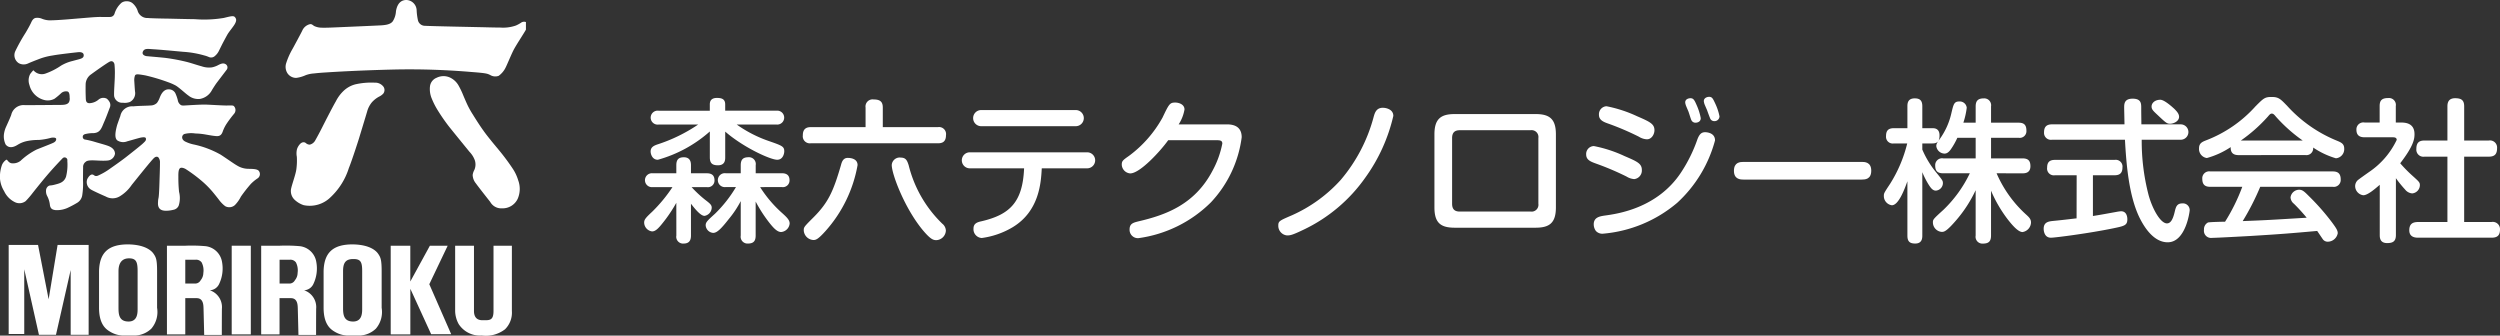
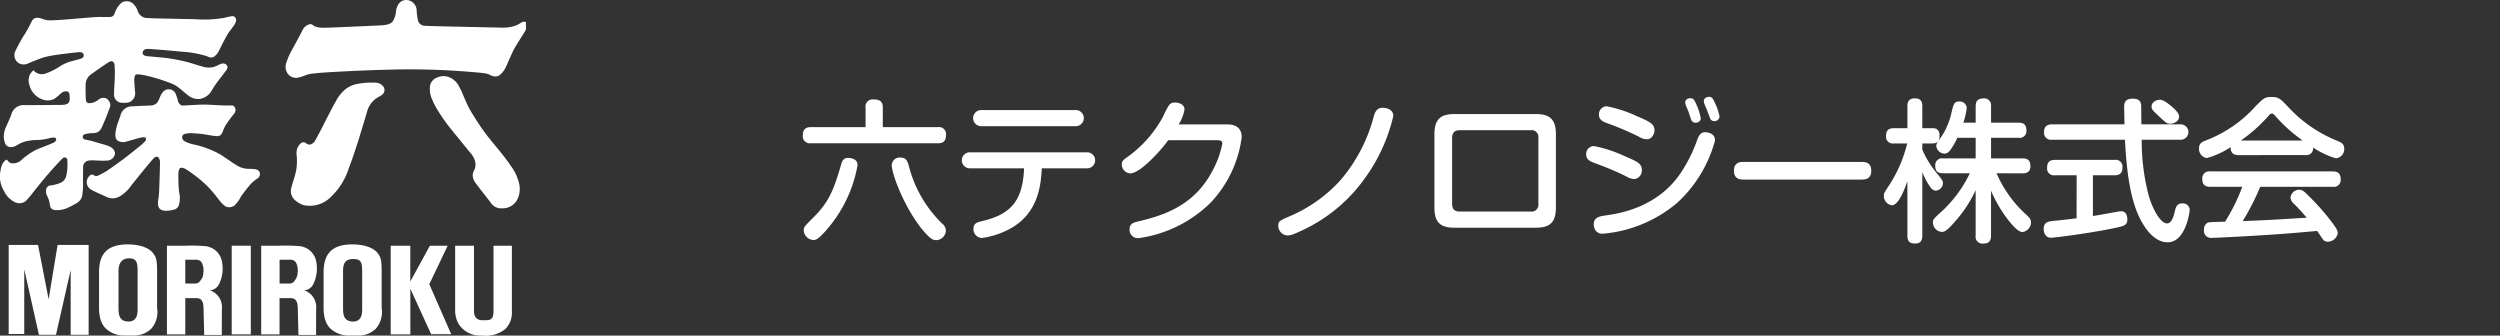
<svg xmlns="http://www.w3.org/2000/svg" width="280.91" height="37.71" viewBox="0 0 280.91 37.71">
  <rect x="0" y="0" width="280.91" height="37.71" fill="#333333" stroke="none" />
  <defs>
    <style>
      .cls-1 {
        fill: #fff;
      }
    </style>
  </defs>
  <g id="グループ_2930" data-name="グループ 2930" transform="translate(-83.322 -240.734)">
    <g id="グループ_2928" data-name="グループ 2928" transform="translate(83.322 240.734)">
      <g id="グループ_2927" data-name="グループ 2927">
        <g id="グループ_2926" data-name="グループ 2926">
          <path id="パス_5446" data-name="パス 5446" class="cls-1" d="M89.946,272.6l-1.006,6.108L87.75,272.6h-3.3V282.61H86.2v-7.276l1.65,7.362h1.916l1.65-7.276v7.274h2.02V272.6Z" transform="translate(-83.475 -245.077)" />
          <rect id="長方形_757" data-name="長方形 757" class="cls-1" width="2.147" height="9.964" transform="translate(26.035 27.609)" />
          <path id="パス_5447" data-name="パス 5447" class="cls-1" d="M102.729,279.65v-4.121c0-1.3-.128-1.556-.391-1.942-.156-.229-.777-1.015-2.812-1.059-2.348-.021-3.269,1-3.319,3v4.121c0,1.909.82,2.439,1.253,2.694a2.986,2.986,0,0,0,1.33.423h1.57a2.813,2.813,0,0,0,1.719-.767A2.878,2.878,0,0,0,102.729,279.65Zm-3.211,1.544c-1.069,0-1.124-.815-1.124-1.544v-4.121c0-.9.383-1.434,1.18-1.434.816,0,.967.415.967,1.434v4.121C100.541,280.142,100.587,281.195,99.517,281.195Z" transform="translate(-85.078 -245.067)" />
          <path id="パス_5448" data-name="パス 5448" class="cls-1" d="M131.943,279.65v-4.121c0-1.3-.129-1.556-.391-1.942-.156-.229-.778-1.015-2.811-1.059-2.349-.021-3.269,1-3.321,3v4.121c0,1.909.821,2.439,1.253,2.694a2.992,2.992,0,0,0,1.331.423h1.569a2.813,2.813,0,0,0,1.719-.767A2.881,2.881,0,0,0,131.943,279.65Zm-3.212,1.544c-1.069,0-1.124-.815-1.124-1.544v-4.121c0-1.036.372-1.356,1.169-1.356.816,0,.979.337.979,1.356v4.121C129.755,280.142,129.8,281.195,128.73,281.195Z" transform="translate(-89.059 -245.067)" />
          <path id="パス_5449" data-name="パス 5449" class="cls-1" d="M109.859,277.709a1.215,1.215,0,0,0,1.025-.669,4.039,4.039,0,0,0,.339-2.552,2.123,2.123,0,0,0-1.82-1.733,17.682,17.682,0,0,0-2.3-.054h-2.064v9.964H107.1v-4.071h1.282c.771,0,.758.826.77,1.207s.073,2.928.073,2.928h1.981s0-1.867.009-2.945A1.989,1.989,0,0,0,109.859,277.709Zm-.73-1.952a1.3,1.3,0,0,1-.3.82.7.7,0,0,1-.581.376H107.1v-2.676h1.133a.762.762,0,0,1,.711.31A1.964,1.964,0,0,1,109.13,275.757Z" transform="translate(-86.281 -245.091)" />
          <path id="パス_5450" data-name="パス 5450" class="cls-1" d="M122.123,277.709a1.215,1.215,0,0,0,1.025-.669,4.045,4.045,0,0,0,.339-2.552,2.122,2.122,0,0,0-1.82-1.733,17.691,17.691,0,0,0-2.3-.054H117.3v9.964h2.063v-4.071h1.282c.771,0,.758.826.77,1.207s.073,2.928.073,2.928h1.981s0-1.867.009-2.945A1.99,1.99,0,0,0,122.123,277.709Zm-.73-1.952a1.3,1.3,0,0,1-.3.82.7.7,0,0,1-.581.376h-1.144v-2.676H120.5a.761.761,0,0,1,.71.31A1.964,1.964,0,0,1,121.393,275.757Z" transform="translate(-87.953 -245.091)" />
          <path id="パス_5451" data-name="パス 5451" class="cls-1" d="M140.948,282.645l-2.461-5.62,2.065-4.325h-2l-2.2,4.023V272.7H134.15v9.964h2.207v-5.125l2.339,5.106Z" transform="translate(-90.249 -245.09)" />
          <path id="パス_5452" data-name="パス 5452" class="cls-1" d="M146.844,272.7v7.336c0,1.12-.476,1.036-1.251,1.036s-.944-.55-.944-1.036V272.7h-2.116v7.355h0a3.17,3.17,0,0,0,.4,1.454,2.844,2.844,0,0,0,2.586,1.282,3.551,3.551,0,0,0,2.619-.7,2.627,2.627,0,0,0,.77-2.057V272.7Z" transform="translate(-91.391 -245.091)" />
          <path id="パス_5453" data-name="パス 5453" class="cls-1" d="M88.632,262.8a1.143,1.143,0,0,1-.138-.616.616.616,0,0,1,.276-.526c.2-.11.176-.014.692-.149s1.06-.244,1.283-.911a5.468,5.468,0,0,0,.141-1.765.314.314,0,0,0-.55-.271c-.052.055-.878.895-1.8,1.979-.561.662-1.349,1.651-1.537,1.889a9.9,9.9,0,0,1-.791.923,1.151,1.151,0,0,1-1.239.106,2.579,2.579,0,0,1-1.185-1.226,3.194,3.194,0,0,1-.457-1.327,3.882,3.882,0,0,1,.229-1.646,1.345,1.345,0,0,1,.424-.521.1.1,0,0,1,.149,0c.039.045.249.365.545.368a1.361,1.361,0,0,0,.958-.282,7.6,7.6,0,0,1,1.814-1.27c.7-.278,1.367-.539,1.611-.643s.572-.206.58-.521c.006-.22-.44-.186-.6-.145a7.006,7.006,0,0,1-1.379.238,6.151,6.151,0,0,0-1.425.151,3.25,3.25,0,0,0-.922.388c-.209.128-.9.556-1.357-.035a2.1,2.1,0,0,1-.191-1.131,3.006,3.006,0,0,1,.208-.776c.117-.261.47-1.031.609-1.4a1.427,1.427,0,0,1,1.531-1.112c1.147.006,3.309-.022,3.842-.022s.945-.006,1.125-.32a.878.878,0,0,0,.07-.51c0-.192-.006-.609-.232-.678a.819.819,0,0,0-.707.174,7.386,7.386,0,0,1-.759.637,1.581,1.581,0,0,1-1.147.145,2.292,2.292,0,0,1-1.669-1.67,1.555,1.555,0,0,1,.081-1.252,4.1,4.1,0,0,1,.332-.4c.02-.018.035-.018.05,0a1.228,1.228,0,0,0,1.312.358,7.618,7.618,0,0,0,1.784-.907,4.689,4.689,0,0,1,1.274-.513c.552-.152.792-.2.966-.272s.333-.178.288-.447-.4-.288-.556-.276-2.154.231-2.952.378a7.19,7.19,0,0,0-1.589.428c-.546.208-.924.364-1.144.462a1.144,1.144,0,0,1-1.06-.034,1.069,1.069,0,0,1-.378-1.344,19.872,19.872,0,0,1,1.162-2.077c.374-.634.513-.916.586-1.065s.218-.578.6-.6a1.327,1.327,0,0,1,.648.1,2.467,2.467,0,0,0,.8.178c.878.01,2.892-.179,3.152-.2,1.182-.092,2.064-.187,2.656-.179s.826.013,1.034,0a.519.519,0,0,0,.517-.391,2.666,2.666,0,0,1,.8-1.221,1.016,1.016,0,0,1,.6-.152,1,1,0,0,1,.609.212,1.99,1.99,0,0,1,.565.8,1.139,1.139,0,0,0,1.174.87c.239.03,1.422.057,2.047.066s2.082.052,3.222.065a13.373,13.373,0,0,0,3.254-.139c1.009-.248,1.176-.294,1.353.066.164.334-.279.865-.413,1.052s-.4.508-.539.756-.405.744-.509.943-.343.687-.431.861a1.728,1.728,0,0,1-.452.591.622.622,0,0,1-.526.169c-.121-.008-.291-.13-.678-.225a11.039,11.039,0,0,0-2.366-.408c-1.543-.142-2.683-.248-3.305-.283s-1.027-.135-1.211.234.22.517.4.537,1.544.131,2.187.206a21.024,21.024,0,0,1,2.342.446c.531.135,1.1.34,1.657.489a2.541,2.541,0,0,0,1.155.12,2.515,2.515,0,0,0,.6-.2c.241-.121.605-.341.886-.187a.424.424,0,0,1,.17.658c-.435.574-.905,1.188-1.09,1.432s-.423.625-.551.834a1.9,1.9,0,0,1-1.356,1.009,1.765,1.765,0,0,1-1.309-.389c-.282-.185-.991-.858-1.4-1.107a6,6,0,0,0-.881-.388,20.873,20.873,0,0,0-2.568-.765c-.794-.133-1.036-.174-1.142.017a1.539,1.539,0,0,0-.08.615c.012.168.041.7.08,1.159a1.106,1.106,0,0,1-.574,1.2,1.647,1.647,0,0,1-.788.086.911.911,0,0,1-.973-.7c-.065-.273.074-1.837.069-2.4a8.984,8.984,0,0,0-.041-1.223c-.053-.238-.231-.428-.522-.3-.318.147-1.842,1.235-2.086,1.42a1.406,1.406,0,0,0-.632,1.165c-.011.66,0,1.06.012,1.4s0,.679.411.69a1.691,1.691,0,0,0,1.038-.412.834.834,0,0,1,.921-.092,1.262,1.262,0,0,1,.336.429.724.724,0,0,1-.006.58c-.128.323-.386,1.049-.608,1.547-.307.69-.418,1.257-1.194,1.31a3.8,3.8,0,0,0-1.013.122c-.077.038-.21.108-.217.254a.3.3,0,0,0,.274.35,9.538,9.538,0,0,1,1.068.255c.319.1,1.03.286,1.45.433s.815.407.827.9a.905.905,0,0,1-.452.649c-.159.1-.35.147-1.043.135s-1.539-.128-1.787.12a.7.7,0,0,0-.3.63c-.007.318-.008.571-.015,1.405a8.174,8.174,0,0,1-.088,1.757,1.2,1.2,0,0,1-.523.794,11.1,11.1,0,0,1-1.167.618,2.927,2.927,0,0,1-1.282.231c-.421-.041-.619-.187-.665-.651A2.753,2.753,0,0,0,88.632,262.8Z" transform="translate(-83.322 -240.757)" />
          <path id="パス_5454" data-name="パス 5454" class="cls-1" d="M98.381,255.359a1.349,1.349,0,0,1,1.461-1.089c.495-.061,1.6-.067,1.948-.1a1.037,1.037,0,0,0,.707-.288,2.358,2.358,0,0,0,.293-.54c.066-.16.341-1.021,1.049-.983a.815.815,0,0,1,.713.412,4.382,4.382,0,0,1,.283.792.825.825,0,0,0,.235.47c.124.1.155.159.517.141s1.891-.124,2.466-.1,1.713.093,2.173.1.8-.046.912.067a.635.635,0,0,1,.031.854,13.03,13.03,0,0,0-.8,1.058,4.108,4.108,0,0,0-.466.9c-.106.319-.261.572-.673.562s-1.319-.2-1.6-.234-.345-.045-.837-.066a3.045,3.045,0,0,0-1.217.062.4.4,0,0,0-.248.349c-.005.076,0,.352.412.531a3.9,3.9,0,0,0,.907.3,10.664,10.664,0,0,1,3.019,1.147c.974.641,1.464,1.009,1.873,1.239a2.419,2.419,0,0,0,1.16.343c.409.018,1.052-.017,1.248.244a.577.577,0,0,1-.122.816,4.672,4.672,0,0,0-.787.648,16.112,16.112,0,0,0-1.112,1.422,3.7,3.7,0,0,1-.669.943.939.939,0,0,1-1.1.122,3.546,3.546,0,0,1-.685-.7c-.149-.2-.514-.654-.718-.9a10.544,10.544,0,0,0-1.323-1.311,16.761,16.761,0,0,0-1.719-1.264c-.322-.17-.567-.183-.669-.043s-.149.357-.141.908a15.54,15.54,0,0,0,.078,1.708,2.831,2.831,0,0,1-.03,1.512.784.784,0,0,1-.6.5,3.417,3.417,0,0,1-.8.109c-.335,0-.97-.031-.939-.878s.091,0,.161-2.143c.016-.512.072-2.044.06-2.346a.886.886,0,0,0-.168-.619c-.127-.134-.322-.1-.487.046-.312.272-2,2.405-2.509,3.026a4.3,4.3,0,0,1-1.321,1.275,1.561,1.561,0,0,1-1.6.041c-.707-.307-1.385-.621-1.641-.77a.973.973,0,0,1-.44-1.188c.122-.244.324-.516.55-.516s.256.267.631.134a7.263,7.263,0,0,0,1.391-.8c.452-.313,1.309-.922,1.71-1.234s1.709-1.339,1.964-1.582.4-.358.336-.591c-.046-.174-.434-.1-.6-.07-.481.122-1.2.336-1.489.412a1.2,1.2,0,0,1-1.112-.1c-.395-.3-.163-1.2-.035-1.693C98.108,256.1,98.381,255.359,98.381,255.359Z" transform="translate(-84.86 -242.319)" />
          <path id="パス_5455" data-name="パス 5455" class="cls-1" d="M122.752,249.174a3.8,3.8,0,0,1-1.078.313,1.178,1.178,0,0,1-.992-.527,1.335,1.335,0,0,1-.138-1.131,7.987,7.987,0,0,1,.713-1.6c.267-.486.881-1.623,1.084-2.034a1.263,1.263,0,0,1,.822-.731c.307-.086.381.165.65.244a1.933,1.933,0,0,0,.62.133c.466.024,1.176-.011,1.448-.022s5.026-.214,5.39-.241.987-.079,1.254-.46a2.329,2.329,0,0,0,.352-1.108c.059-.376.258-1.277,1.175-1.277a1.2,1.2,0,0,1,1.151,1.175,6.509,6.509,0,0,0,.153,1.139.814.814,0,0,0,.807.587c.525.04,5.795.143,6.31.155s1.472.041,2.116.041a4.351,4.351,0,0,0,1.773-.231,3.975,3.975,0,0,0,.554-.3.588.588,0,0,1,.566-.087v.853c-.262.482-1.143,1.781-1.439,2.389s-.713,1.628-.851,1.884a2.477,2.477,0,0,1-.771.916,1.094,1.094,0,0,1-.968-.1c-.316-.143-.377-.2-2.081-.33a81.765,81.765,0,0,0-8.711-.278c-4.139.1-6.873.278-7.615.325-.871.054-1.16.092-1.379.116A3.3,3.3,0,0,0,122.752,249.174Z" transform="translate(-88.386 -240.734)" />
          <path id="パス_5456" data-name="パス 5456" class="cls-1" d="M121.833,259.818a2,2,0,0,1,.02-.866,1.5,1.5,0,0,1,.351-.583.586.586,0,0,1,.335-.185.408.408,0,0,1,.306.092.667.667,0,0,0,.444.176.961.961,0,0,0,.591-.441c.3-.525.591-1.081.808-1.512s1.131-2.232,1.528-2.913a4.306,4.306,0,0,1,.836-1.144,3.015,3.015,0,0,1,1.343-.763,8.085,8.085,0,0,1,2.2-.191,1.15,1.15,0,0,1,.985.474.658.658,0,0,1-.039.76,1.558,1.558,0,0,1-.44.322,2.915,2.915,0,0,0-.852.67,2.783,2.783,0,0,0-.522,1.035c-.159.541-.821,2.709-.887,2.931s-.808,2.539-1.165,3.409a7.585,7.585,0,0,1-2.04,3.26,3.327,3.327,0,0,1-3.043.9,2.716,2.716,0,0,1-1.031-.625,1.347,1.347,0,0,1-.358-1.287c.127-.544.521-1.611.579-2.144A7.358,7.358,0,0,0,121.833,259.818Z" transform="translate(-88.479 -242.199)" />
          <path id="パス_5457" data-name="パス 5457" class="cls-1" d="M139.47,253.192a2.737,2.737,0,0,1-.212-1.418,1.194,1.194,0,0,1,.748-.954,1.742,1.742,0,0,1,1.511-.017,2.17,2.17,0,0,1,.971.928,8.945,8.945,0,0,1,.439.9c.125.31.408.963.558,1.28a10.218,10.218,0,0,0,.624,1.1c.339.549.93,1.486,1.525,2.255s1.148,1.409,1.429,1.757a24.584,24.584,0,0,1,1.526,2.064,4.844,4.844,0,0,1,.58,1.258,2.782,2.782,0,0,1-.053,2.069,1.872,1.872,0,0,1-1.773,1.079,1.411,1.411,0,0,1-1.315-.719c-.238-.3-1.379-1.75-1.611-2.08a1.579,1.579,0,0,1-.365-.951,1.648,1.648,0,0,1,.186-.558,1.516,1.516,0,0,0,.054-1.1,2.71,2.71,0,0,0-.594-.94c-.686-.84-2.148-2.636-2.351-2.9a21.111,21.111,0,0,1-1.252-1.82A8.356,8.356,0,0,1,139.47,253.192Z" transform="translate(-90.942 -242.084)" />
        </g>
      </g>
    </g>
    <g id="グループ_2929" data-name="グループ 2929" transform="translate(155.704 251.616)">
-       <path id="パス_5458" data-name="パス 5458" class="cls-1" d="M170.737,265.257a16.4,16.4,0,0,1-1.176,1.815c-.777,1.019-1.123,1.4-1.555,1.4a1.02,1.02,0,0,1-.882-.985c0-.328.139-.518.9-1.226a16.912,16.912,0,0,0,2.281-2.766h-2.212a.783.783,0,1,1,0-1.554h2.644v-.9c0-.623.241-.9.846-.9.778,0,.8.639.8.9v.9h1.779c.294,0,.864.051.864.776a.74.74,0,0,1-.864.777h-1.71a12.9,12.9,0,0,0,1.537,1.435c.57.433.726.587.726.881a.966.966,0,0,1-.813.916c-.466,0-1.157-.9-1.52-1.365v3.576c0,.466-.138.9-.83.9a.762.762,0,0,1-.811-.9Zm5.494-5.114c0,.294-.017.9-.813.9-.639,0-.916-.225-.916-.9v-2.9a14.758,14.758,0,0,1-5.84,3.179c-.639,0-.812-.656-.812-.933,0-.5.4-.656.726-.778a17.959,17.959,0,0,0,4.613-2.246h-4.44a.785.785,0,1,1,0-1.555H174.5V254.2c0-.536.328-.726.795-.726.45,0,.934.069.934.726v.708h5.753a.783.783,0,1,1,0,1.555h-4.458a14.114,14.114,0,0,0,3.542,1.831c1.537.536,1.8.623,1.8,1.175,0,.277-.155.951-.795.951-.777,0-3.818-1.4-5.84-3.162Zm3.922,3.351a13.677,13.677,0,0,0,2.384,2.835c.674.6.934.88.934,1.261a1.05,1.05,0,0,1-.951.95c-.415,0-.795-.38-1.244-.933a15.672,15.672,0,0,1-1.624-2.488v3.818c0,.622-.243.9-.882.9a.769.769,0,0,1-.795-.9v-3.87a11.153,11.153,0,0,1-1.33,2c-.812,1.036-1.314,1.572-1.763,1.572a.91.91,0,0,1-.846-.846c0-.345.155-.5,1.055-1.314a14.506,14.506,0,0,0,2.349-2.989h-1.157a.783.783,0,1,1,0-1.554h1.693v-.9c0-.657.276-.9.881-.9a.768.768,0,0,1,.8.9v.9h2.919c.276,0,.882.035.882.776a.753.753,0,0,1-.882.777Z" transform="translate(-167.125 -253.352)" />
      <path id="パス_5459" data-name="パス 5459" class="cls-1" d="M202.935,256.783a.789.789,0,0,1,.916.9c0,.811-.484.915-.916.915H188.646a.793.793,0,0,1-.881-.9c0-.656.328-.916.881-.916h6.169v-2.194a.8.8,0,0,1,.916-.916c.777,0,1.019.311,1.019.916v2.194Zm-9.019,4.268a15.037,15.037,0,0,1-3.577,7.378c-.864.967-1.106,1.036-1.382,1.036a1.143,1.143,0,0,1-1.088-1.088c0-.363.035-.4,1.157-1.52,1.607-1.625,2.177-2.886,3.024-5.806.086-.328.225-.812.76-.812C192.948,260.239,193.916,260.239,193.916,261.051Zm4.838-.846c.587,0,.726.311.9.846a13.709,13.709,0,0,0,3.784,6.583,1.04,1.04,0,0,1,.4.777,1.125,1.125,0,0,1-1.071,1.071c-.364,0-.675-.121-1.52-1.123-2.039-2.454-3.491-6.289-3.491-7.325A.9.9,0,0,1,198.754,260.2Z" transform="translate(-169.938 -253.379)" />
      <path id="パス_5460" data-name="パス 5460" class="cls-1" d="M209.341,261.6a.9.9,0,1,1,0-1.8h13.183a.9.9,0,1,1,0,1.8h-5.1c-.086,1.572-.259,4.82-3.3,6.635a9.132,9.132,0,0,1-3.438,1.193.985.985,0,0,1-.933-1.055c0-.587.432-.726.916-.829,3.162-.743,4.613-2.143,4.769-5.944Zm11.9-6.548a.907.907,0,1,1,0,1.814H210.619a.907.907,0,1,1,0-1.814Z" transform="translate(-172.749 -253.568)" />
      <path id="パス_5461" data-name="パス 5461" class="cls-1" d="M241.074,256.527c1.261,0,1.659.64,1.659,1.451a13.141,13.141,0,0,1-3.456,7.309,14.292,14.292,0,0,1-8.155,4.026.937.937,0,0,1-.986-.986c0-.656.433-.759.986-.9,3.04-.708,6.323-1.866,8.328-5.684a10.574,10.574,0,0,0,1.106-3.058c0-.363-.276-.379-.708-.379h-5.373c-.847,1.192-3.162,3.731-4.268,3.731a1.027,1.027,0,0,1-.95-.984c0-.415.121-.5.829-1a13.423,13.423,0,0,0,3.749-4.285c.726-1.519.812-1.693,1.435-1.693.38,0,1.036.19,1.036.778a4.441,4.441,0,0,1-.656,1.676Z" transform="translate(-175.593 -253.434)" />
      <path id="パス_5462" data-name="パス 5462" class="cls-1" d="M249.621,267.988c0-.5.139-.552,1.538-1.156a16.345,16.345,0,0,0,5.478-3.974,18.1,18.1,0,0,0,3.714-7.137c.121-.414.294-.967,1.019-.967.295,0,1.176.138,1.176.916A19.257,19.257,0,0,1,259.4,262.6a17.827,17.827,0,0,1-6.946,5.857c-1.33.64-1.52.64-1.866.64A1.085,1.085,0,0,1,249.621,267.988Z" transform="translate(-178.368 -253.527)" />
      <path id="パス_5463" data-name="パス 5463" class="cls-1" d="M281.3,255.573c1.572,0,2.28.554,2.28,2.281v8.207c0,1.746-.726,2.281-2.28,2.281h-9.088c-1.59,0-2.281-.553-2.281-2.281v-8.207c0-1.762.743-2.281,2.281-2.281Zm-8.518,1.815c-.6,0-.865.294-.865.882v7.378c0,.673.345.88.865.88h7.948a.772.772,0,0,0,.881-.88V258.27a.772.772,0,0,0-.881-.882Z" transform="translate(-181.135 -253.638)" />
      <path id="パス_5464" data-name="パス 5464" class="cls-1" d="M294.2,262.284a31.3,31.3,0,0,0-3.421-1.452c-.57-.207-1.106-.4-1.106-1.019a.888.888,0,0,1,.865-.95,14.756,14.756,0,0,1,3.438,1.122c1.452.623,1.953.847,1.953,1.574a.97.97,0,0,1-.865,1.018A1.929,1.929,0,0,1,294.2,262.284Zm9.953-4.061a14.659,14.659,0,0,1-4.25,7.015,14.834,14.834,0,0,1-8.362,3.473.97.97,0,0,1-.778-.311,1.265,1.265,0,0,1-.241-.743c0-.777.656-.9,1.244-.985,1.4-.19,5.926-.813,8.587-4.873a16.657,16.657,0,0,0,1.832-3.731c.241-.6.484-.761.864-.761C303.2,257.307,304.151,257.359,304.151,258.222Zm-8.535-.4a30.491,30.491,0,0,0-3.421-1.468c-.553-.19-1.088-.4-1.088-1a.9.9,0,0,1,.846-.967,14.827,14.827,0,0,1,3.438,1.123c1.434.621,1.952.864,1.952,1.572,0,.466-.328,1.036-.864,1.02A1.849,1.849,0,0,1,295.616,257.825Zm5.235-3.61a.971.971,0,0,1-.052-.26c0-.363.38-.466.587-.466.345,0,.449.207.709.8a6.413,6.413,0,0,1,.449,1.434c0,.518-.554.518-.588.518a.5.5,0,0,1-.466-.294c-.069-.138-.259-.778-.311-.916C301.145,254.923,300.886,254.353,300.851,254.215Zm2.091-.138a1.328,1.328,0,0,1-.053-.259c0-.364.381-.485.588-.485.345,0,.432.19.691.744a6.2,6.2,0,0,1,.484,1.45.553.553,0,0,1-.587.536.486.486,0,0,1-.432-.241c-.052-.086-.312-.8-.363-.95C303.253,254.8,302.994,254.249,302.942,254.077Z" transform="translate(-183.826 -253.333)" />
      <path id="パス_5465" data-name="パス 5465" class="cls-1" d="M309.986,263.782c-.311,0-1.089,0-1.089-.986,0-.967.692-1,1.089-1h13.269c.311,0,1.071,0,1.071.985s-.708,1-1.071,1Z" transform="translate(-186.447 -254.486)" />
      <path id="パス_5466" data-name="パス 5466" class="cls-1" d="M332.722,268.962c0,.345-.069.881-.795.881-.57,0-.881-.189-.881-.881v-6.116c-.346.967-1,2.695-1.746,2.695a1.041,1.041,0,0,1-.9-1.019c0-.328,0-.328.708-1.4a15.28,15.28,0,0,0,1.918-4.527h-1.5a.756.756,0,0,1-.881-.813c0-.6.225-.9.881-.9h1.521v-2.47c0-.345.052-.882.829-.882.57,0,.846.243.846.882v2.47h1.14c.225,0,.795.017.795.813,0,.638-.224.9-.795.9h-1.14v.691a10.556,10.556,0,0,0,1.468,2.453c.8.985.846,1.037.846,1.33a.859.859,0,0,1-.795.829c-.345,0-.57-.293-.829-.707a9.09,9.09,0,0,1-.691-1.366Zm8.345-7.014A13.438,13.438,0,0,0,344.4,266.6c.345.311.535.518.535.881a1.128,1.128,0,0,1-.95,1.071c-.518,0-1.21-.846-1.659-1.416a14.917,14.917,0,0,1-1.883-3.232v5.046c0,.674-.294.9-.916.9a.768.768,0,0,1-.812-.9v-5.1a14.639,14.639,0,0,1-2.108,3.283c-1.192,1.4-1.452,1.4-1.71,1.4a1.072,1.072,0,0,1-.985-1.054c0-.345.035-.38,1.192-1.435a14.136,14.136,0,0,0,2.955-4.094h-2.989c-.656,0-.9-.277-.9-.882a.77.77,0,0,1,.9-.795h3.647v-2.315h-2.057a8.007,8.007,0,0,1-.743,1.313c-.259.363-.484.466-.708.466a.957.957,0,0,1-.916-.846c0-.19.053-.328.328-.709a7.935,7.935,0,0,0,1.383-3.058c.225-.933.294-1.244.864-1.244a.786.786,0,0,1,.846.708,8.648,8.648,0,0,1-.38,1.676h1.383v-1.832c0-.6.241-.9.916-.9a.774.774,0,0,1,.812.9v1.832h3.093c.622,0,.881.259.881.9a.751.751,0,0,1-.881.795h-3.093v2.315h3.525c.639,0,.9.259.9.881,0,.777-.622.8-.9.8Z" transform="translate(-189.105 -253.36)" />
      <path id="パス_5467" data-name="パス 5467" class="cls-1" d="M352.9,262.177h-2.436a.763.763,0,0,1-.882-.864c0-.622.295-.864.882-.864h6.7a.763.763,0,0,1,.881.864c0,.709-.415.864-.881.864h-2.437v4.579c.967-.155,1.14-.19,2.66-.466a3.85,3.85,0,0,1,.5-.069c.623,0,.709.623.709.9,0,.691-.345.76-1.59,1.019-2.677.553-6.513,1.054-7,1.054-.8,0-.813-.916-.813-1,0-.761.571-.83,1.02-.881,1.417-.138,2.177-.242,2.678-.294Zm11.663-5.719a.864.864,0,1,1,0,1.727h-4.354a24.154,24.154,0,0,0,.76,6.169c.449,1.659,1.366,3.231,2.074,3.231.415,0,.674-.433.881-1.331.121-.5.225-.915.846-.915a.755.755,0,0,1,.83.776c0,.122-.433,3.594-2.471,3.594-1.572,0-2.609-1.693-3.076-2.591-1.347-2.592-1.589-6.549-1.727-8.933h-8.191a.776.776,0,0,1-.9-.829c0-.6.26-.9.9-.9h8.139c0-.295-.035-1.659-.035-1.866,0-.414,0-1.019.95-1.019.967,0,.967.553.967,1.037v.294c0,.242.017,1.33.017,1.555Zm-.708-1.763c.345.346.553.6.553.916,0,.5-.622.777-1,.777-.363,0-.466-.086-1.434-1-.484-.449-.657-.623-.657-.934,0-.4.381-.76.985-.76C362.77,253.694,363.7,254.558,363.858,254.7Z" transform="translate(-191.94 -253.366)" />
      <path id="パス_5468" data-name="パス 5468" class="cls-1" d="M373.862,259.884c-.484,0-.933-.155-.9-.9a9.332,9.332,0,0,1-2.678,1.227,1.024,1.024,0,0,1-.881-1.089c0-.57.345-.725.795-.9a14.364,14.364,0,0,0,5.563-3.835c.9-.9,1.037-1.037,1.8-1.037.777,0,.985.207,1.779,1.037a15.334,15.334,0,0,0,5.616,3.9c.449.19.76.346.76.864a1.026,1.026,0,0,1-.934,1.089,9.18,9.18,0,0,1-2.557-1.209.763.763,0,0,1-.881.846Zm2.419,3.559a28.324,28.324,0,0,1-1.97,3.853c2.712-.1,3.162-.138,7.188-.379a20.846,20.846,0,0,0-1.435-1.572.959.959,0,0,1-.379-.726.989.989,0,0,1,.967-.846c.38,0,.587.207,1.14.76a26.125,26.125,0,0,1,2.574,2.938c.484.656.623.9.623,1.192a1.156,1.156,0,0,1-1.124.95.674.674,0,0,1-.587-.328c-.086-.121-.5-.743-.6-.881-3.093.276-4.164.363-7.585.57-.639.035-3.767.207-4.216.207a.8.8,0,0,1-.916-.916.846.846,0,0,1,.449-.811c.173-.053,1.607-.087,1.918-.087a21.182,21.182,0,0,0,1.935-3.922h-3.594c-.536,0-.9-.189-.9-.9a.778.778,0,0,1,.9-.829h13.753c.554,0,.9.208.9.9a.778.778,0,0,1-.9.829Zm4.769-5.2a17.444,17.444,0,0,1-3.007-2.679c-.207-.258-.311-.345-.466-.345s-.242.1-.449.345a17.352,17.352,0,0,1-3.024,2.679Z" transform="translate(-194.693 -253.336)" />
-       <path id="パス_5469" data-name="パス 5469" class="cls-1" d="M394.845,256.24c.587,0,1.537.1,1.537,1.314,0,.535-.1,1.312-1.606,3.265a15.633,15.633,0,0,0,1.434,1.452c.708.639.777.708.777,1.018a.948.948,0,0,1-.864.916,1.123,1.123,0,0,1-.795-.432,13.073,13.073,0,0,1-1.036-1.279v6.393c0,.708-.345.9-.986.9-.76,0-.829-.535-.829-.9v-5.65c-.553.484-1.365,1.175-1.848,1.175a1.048,1.048,0,0,1-.916-1.036.92.92,0,0,1,.26-.623c.069-.086,1.106-.811,1.3-.95a9.014,9.014,0,0,0,3.11-3.61c0-.295-.295-.295-.5-.295h-3.111c-.379,0-.916-.086-.916-.846a.781.781,0,0,1,.916-.813h1.694v-1.849c0-.674.294-.9.968-.9a.775.775,0,0,1,.846.9v1.849Zm9.883,2.022a.8.8,0,0,1,.933.846c0,.675-.259.968-.933.968h-2.765v7.342h3.076a.809.809,0,0,1,.95.829c0,.692-.311.934-.95.934h-8.224c-.259,0-1.019,0-1.019-.829,0-.726.38-.934,1.019-.934h3.266v-7.342h-2.575a.794.794,0,0,1-.916-.864c0-.725.328-.95.916-.95h2.575v-3.837c0-.345.069-.916.864-.916.708,0,1.019.225,1.019.916v3.837Z" transform="translate(-197.461 -253.355)" />
    </g>
  </g>
</svg>